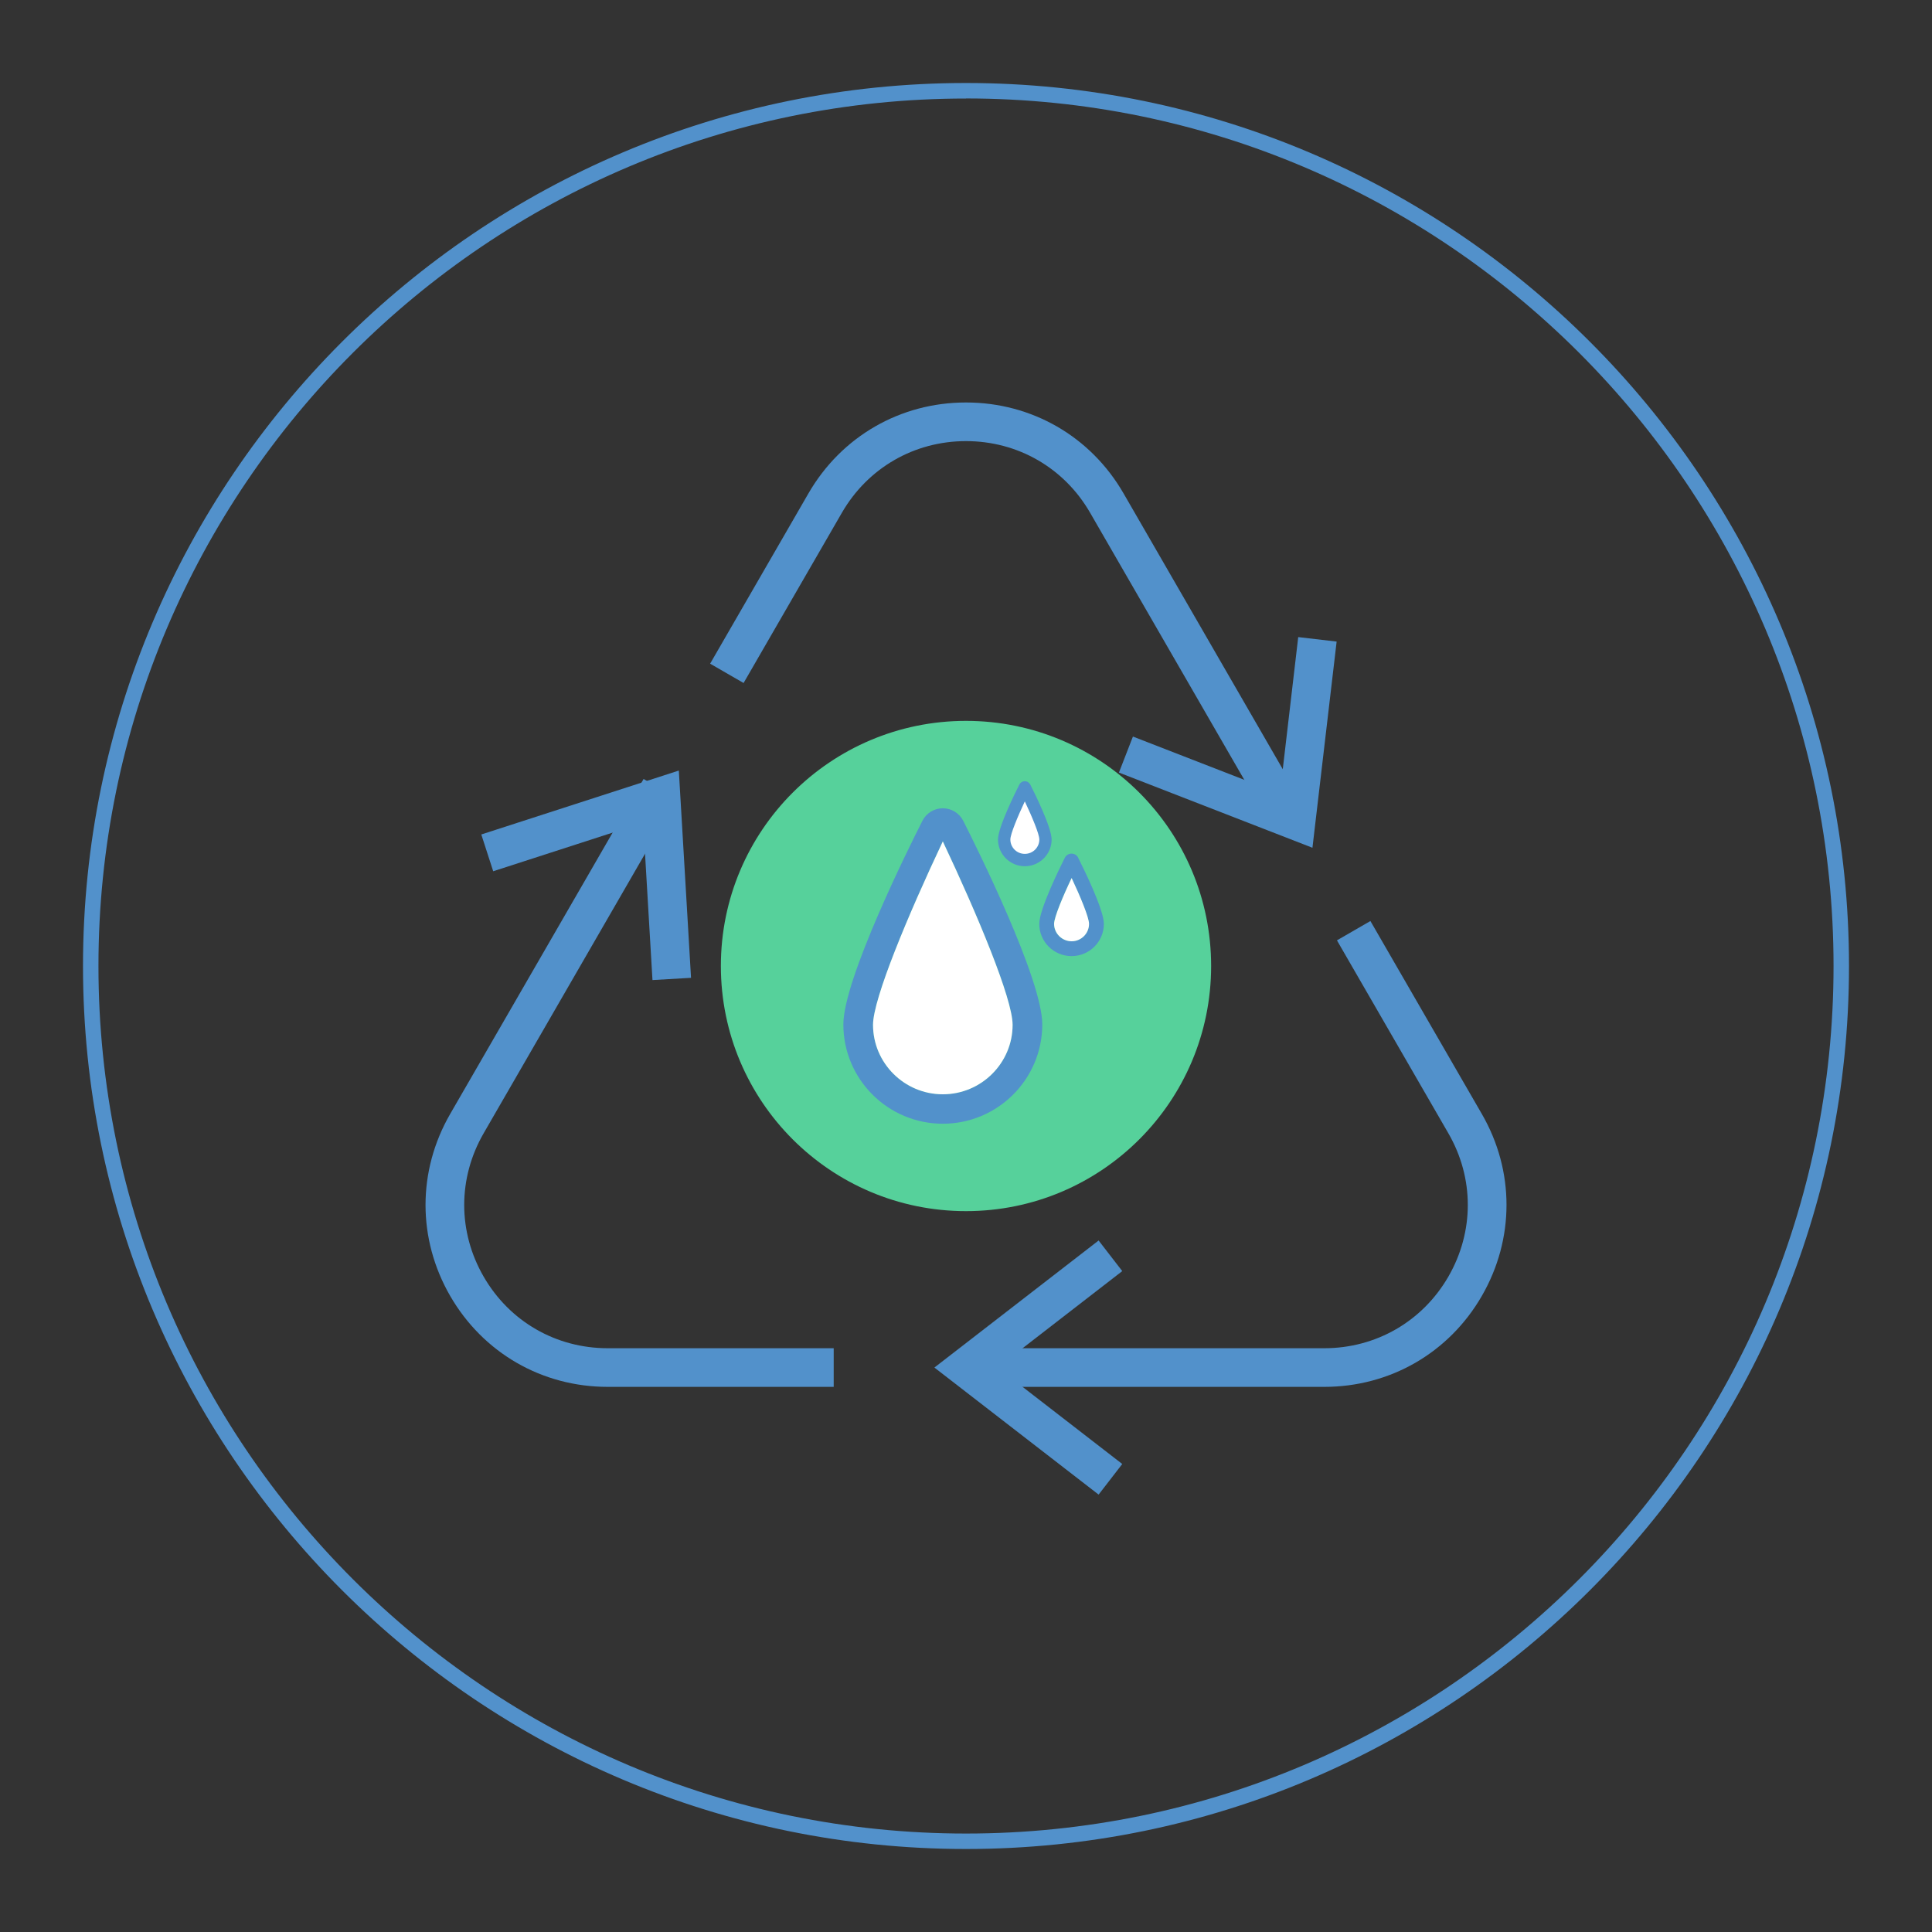
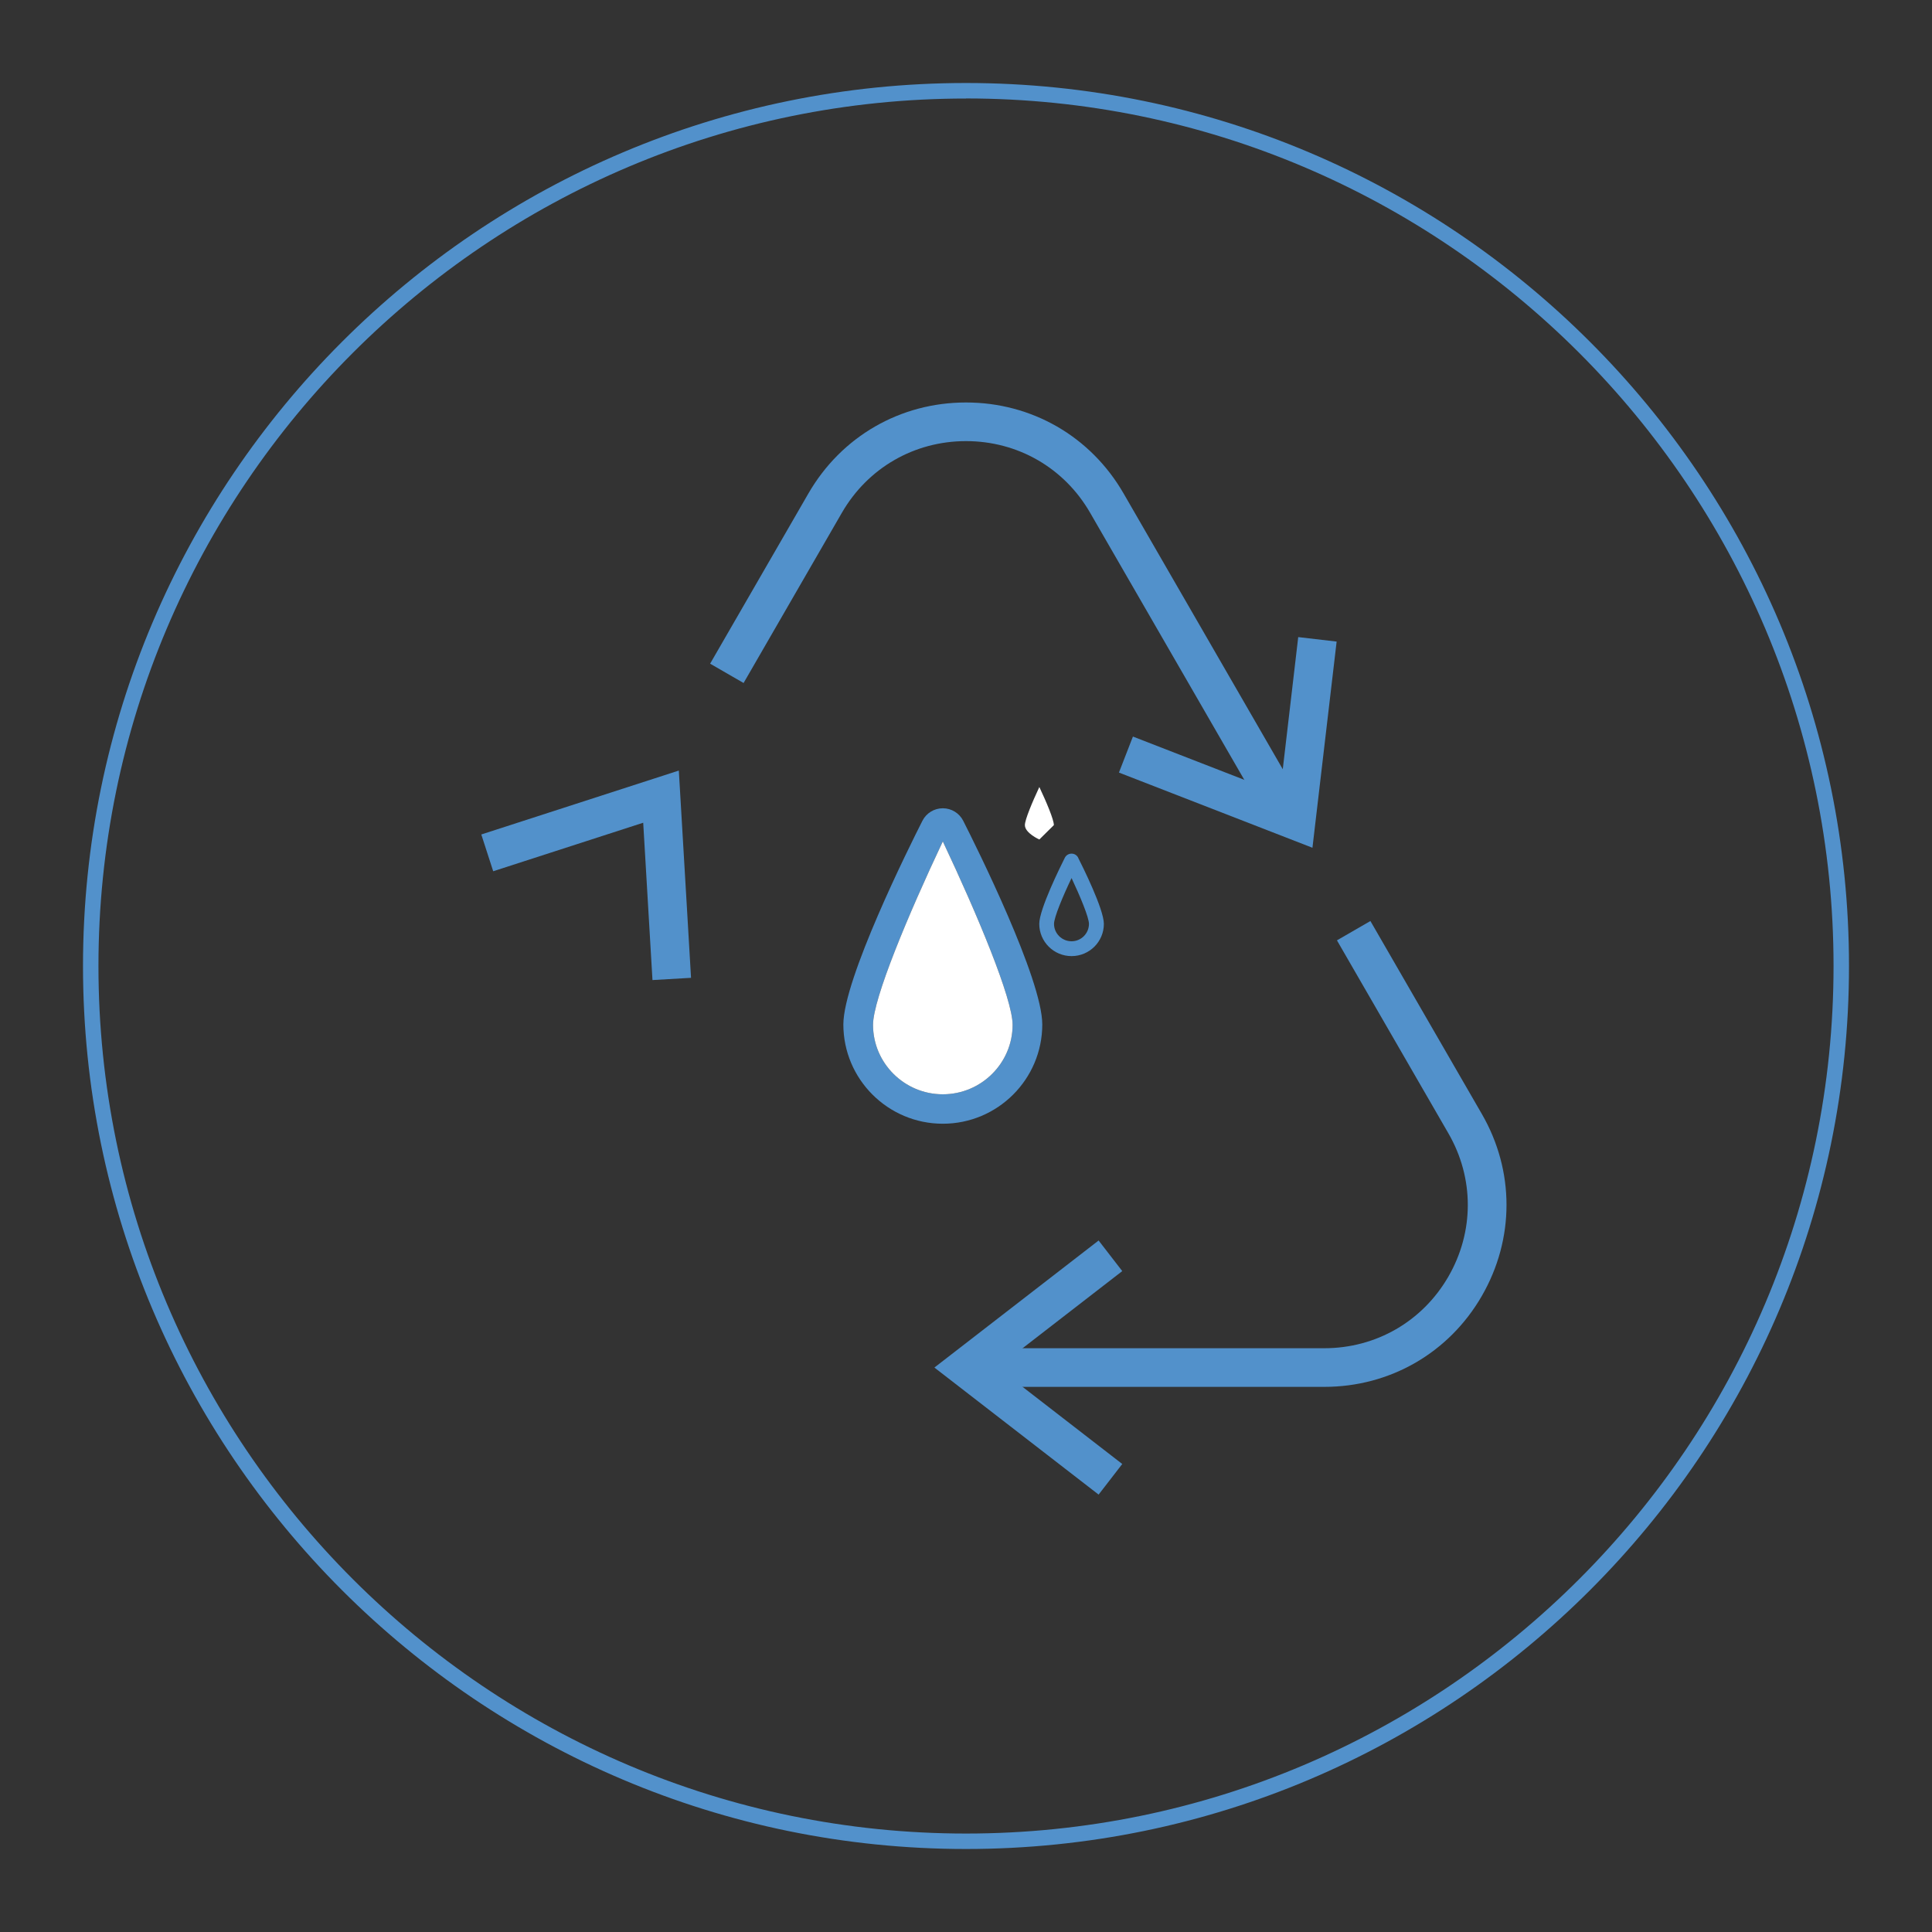
<svg xmlns="http://www.w3.org/2000/svg" id="Camada_1" data-name="Camada 1" viewBox="0 0 250 250">
  <rect x="0" y="0" width="250" height="250" fill="#333333" stroke="none" />
  <defs>
    <style>
      .cls-1 {
        fill: #5291cb;
      }

      .cls-1, .cls-2, .cls-3 {
        stroke-width: 0px;
      }

      .cls-2 {
        fill: #56d19b;
      }

      .cls-3 {
        fill: #fff;
      }
    </style>
  </defs>
-   <circle class="cls-2" cx="125" cy="125" r="31.72" />
  <path class="cls-1" d="m125,239.26c-63,0-114.26-51.25-114.26-114.26S62,10.74,125,10.74s114.26,51.25,114.26,114.26-51.25,114.26-114.26,114.26Zm0-226.51C63.1,12.74,12.74,63.1,12.74,125s50.36,112.26,112.26,112.26,112.26-50.36,112.26-112.26S186.9,12.74,125,12.74Z" />
  <g>
    <path class="cls-1" d="m164.78,107.44l-23.72-41.09c-3.35-5.81-9.36-9.27-16.06-9.27-6.7,0-12.71,3.47-16.06,9.27l-12.72,22.03-4.33-2.5,12.72-22.03c4.26-7.37,11.88-11.77,20.39-11.77,8.51,0,16.14,4.4,20.39,11.77l23.72,41.09-4.33,2.5Z" />
    <path class="cls-1" d="m171.36,179.46h-46.36v-5h46.36c6.7,0,12.71-3.47,16.06-9.27,3.35-5.81,3.35-12.74,0-18.54l-14.42-24.97,4.33-2.5,14.42,24.97c4.26,7.37,4.25,16.17,0,23.54s-11.88,11.77-20.39,11.77Z" />
-     <path class="cls-1" d="m107.88,179.46h-29.24c-8.51,0-16.13-4.4-20.39-11.77-4.25-7.37-4.25-16.17,0-23.54l25.03-43.35,4.33,2.5-25.03,43.35c-3.35,5.81-3.35,12.74,0,18.54,3.35,5.81,9.36,9.27,16.06,9.27h29.24v5Z" />
    <polygon class="cls-1" points="169.83 109.7 144.79 99.97 146.6 95.31 165.62 102.7 167.99 82.44 172.96 83.02 169.83 109.7" />
    <polygon class="cls-1" points="84.43 126.82 83.23 106.46 63.82 112.74 62.28 107.98 87.84 99.71 89.42 126.53 84.43 126.82" />
    <polygon class="cls-1" points="142.16 193.4 120.91 176.96 142.16 160.52 145.22 164.48 129.09 176.96 145.22 189.44 142.16 193.4" />
  </g>
  <path class="cls-1" d="m124.64,106.21c-.5-.99-1.52-1.62-2.64-1.62s-2.14.63-2.64,1.62c-1.71,3.37-10.23,20.48-10.23,26.35,0,7.09,5.77,12.85,12.87,12.85s12.87-5.76,12.87-12.85c0-5.87-8.52-22.98-10.23-26.35Zm-2.64,35.39c-4.98,0-9.03-4.04-9.03-8.99,0-3.37,4.56-14.27,9.03-23.73,4.47,9.46,9.03,20.36,9.03,23.73,0,4.95-4.05,8.99-9.03,8.99Z" />
  <path class="cls-3" d="m131.03,132.61c0,4.95-4.05,8.99-9.03,8.99s-9.03-4.04-9.03-8.99c0-3.37,4.56-14.27,9.03-23.73,4.47,9.46,9.03,20.36,9.03,23.73Z" />
-   <path class="cls-1" d="m132.61,112.09c1.91,0,3.47-1.55,3.47-3.46,0-1.58-2.3-6.2-2.76-7.1-.14-.27-.41-.44-.71-.44s-.58.17-.71.44c-.46.91-2.76,5.52-2.76,7.1,0,1.91,1.56,3.46,3.47,3.46Z" />
-   <path class="cls-3" d="m134.49,108.63c0,1.03-.84,1.86-1.88,1.86s-1.87-.83-1.87-1.86c0-.7.95-2.96,1.87-4.93.93,1.97,1.88,4.23,1.88,4.93Z" />
+   <path class="cls-3" d="m134.49,108.63s-1.87-.83-1.87-1.86c0-.7.95-2.96,1.87-4.93.93,1.97,1.88,4.23,1.88,4.93Z" />
  <g>
    <path class="cls-1" d="m139.52,110.99c-.17-.33-.49-.53-.86-.53s-.7.2-.87.53c-.55,1.1-3.31,6.65-3.31,8.56,0,2.3,1.87,4.17,4.18,4.17s4.18-1.87,4.18-4.17c0-1.9-2.77-7.46-3.33-8.56Zm-.86,10.81c-1.25,0-2.27-1.01-2.27-2.25,0-.84,1.14-3.57,2.27-5.93,1.11,2.36,2.25,5.09,2.25,5.93,0,1.24-1.01,2.25-2.25,2.25Z" />
-     <path class="cls-3" d="m140.92,119.55c0,1.24-1.01,2.25-2.25,2.25s-2.27-1.01-2.27-2.25c0-.84,1.14-3.57,2.27-5.93,1.11,2.36,2.25,5.09,2.25,5.93Z" />
  </g>
</svg>